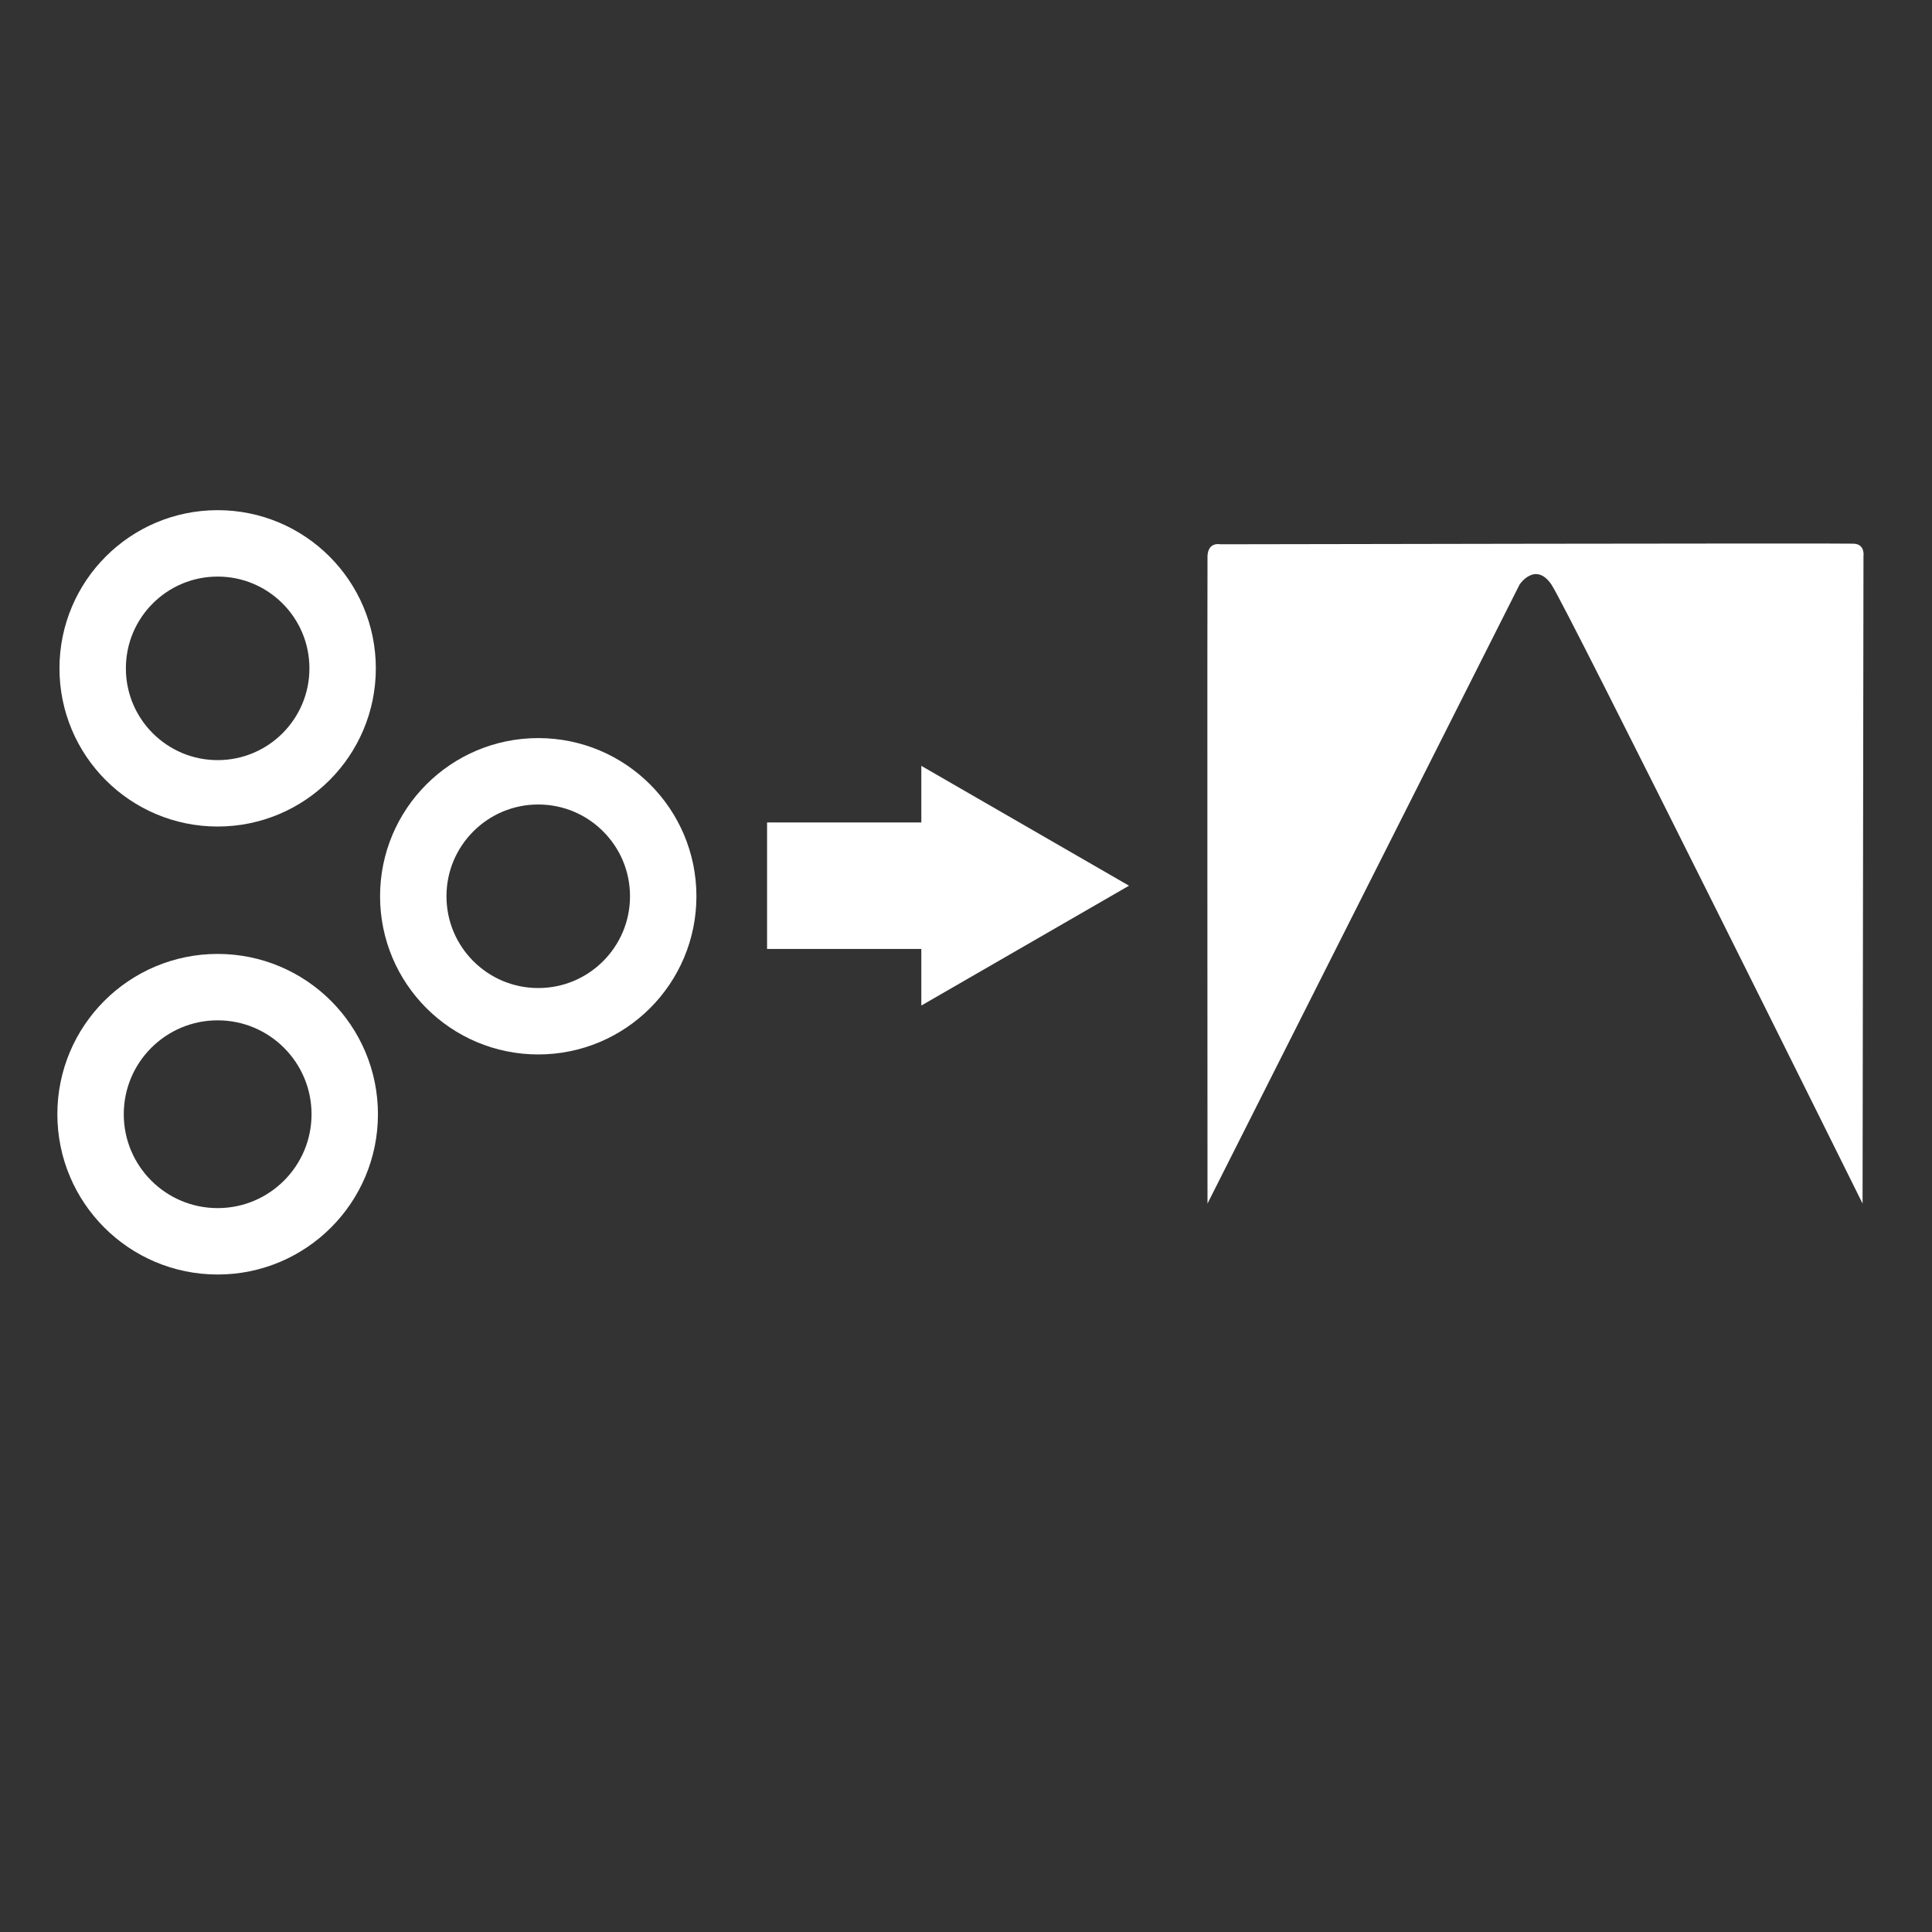
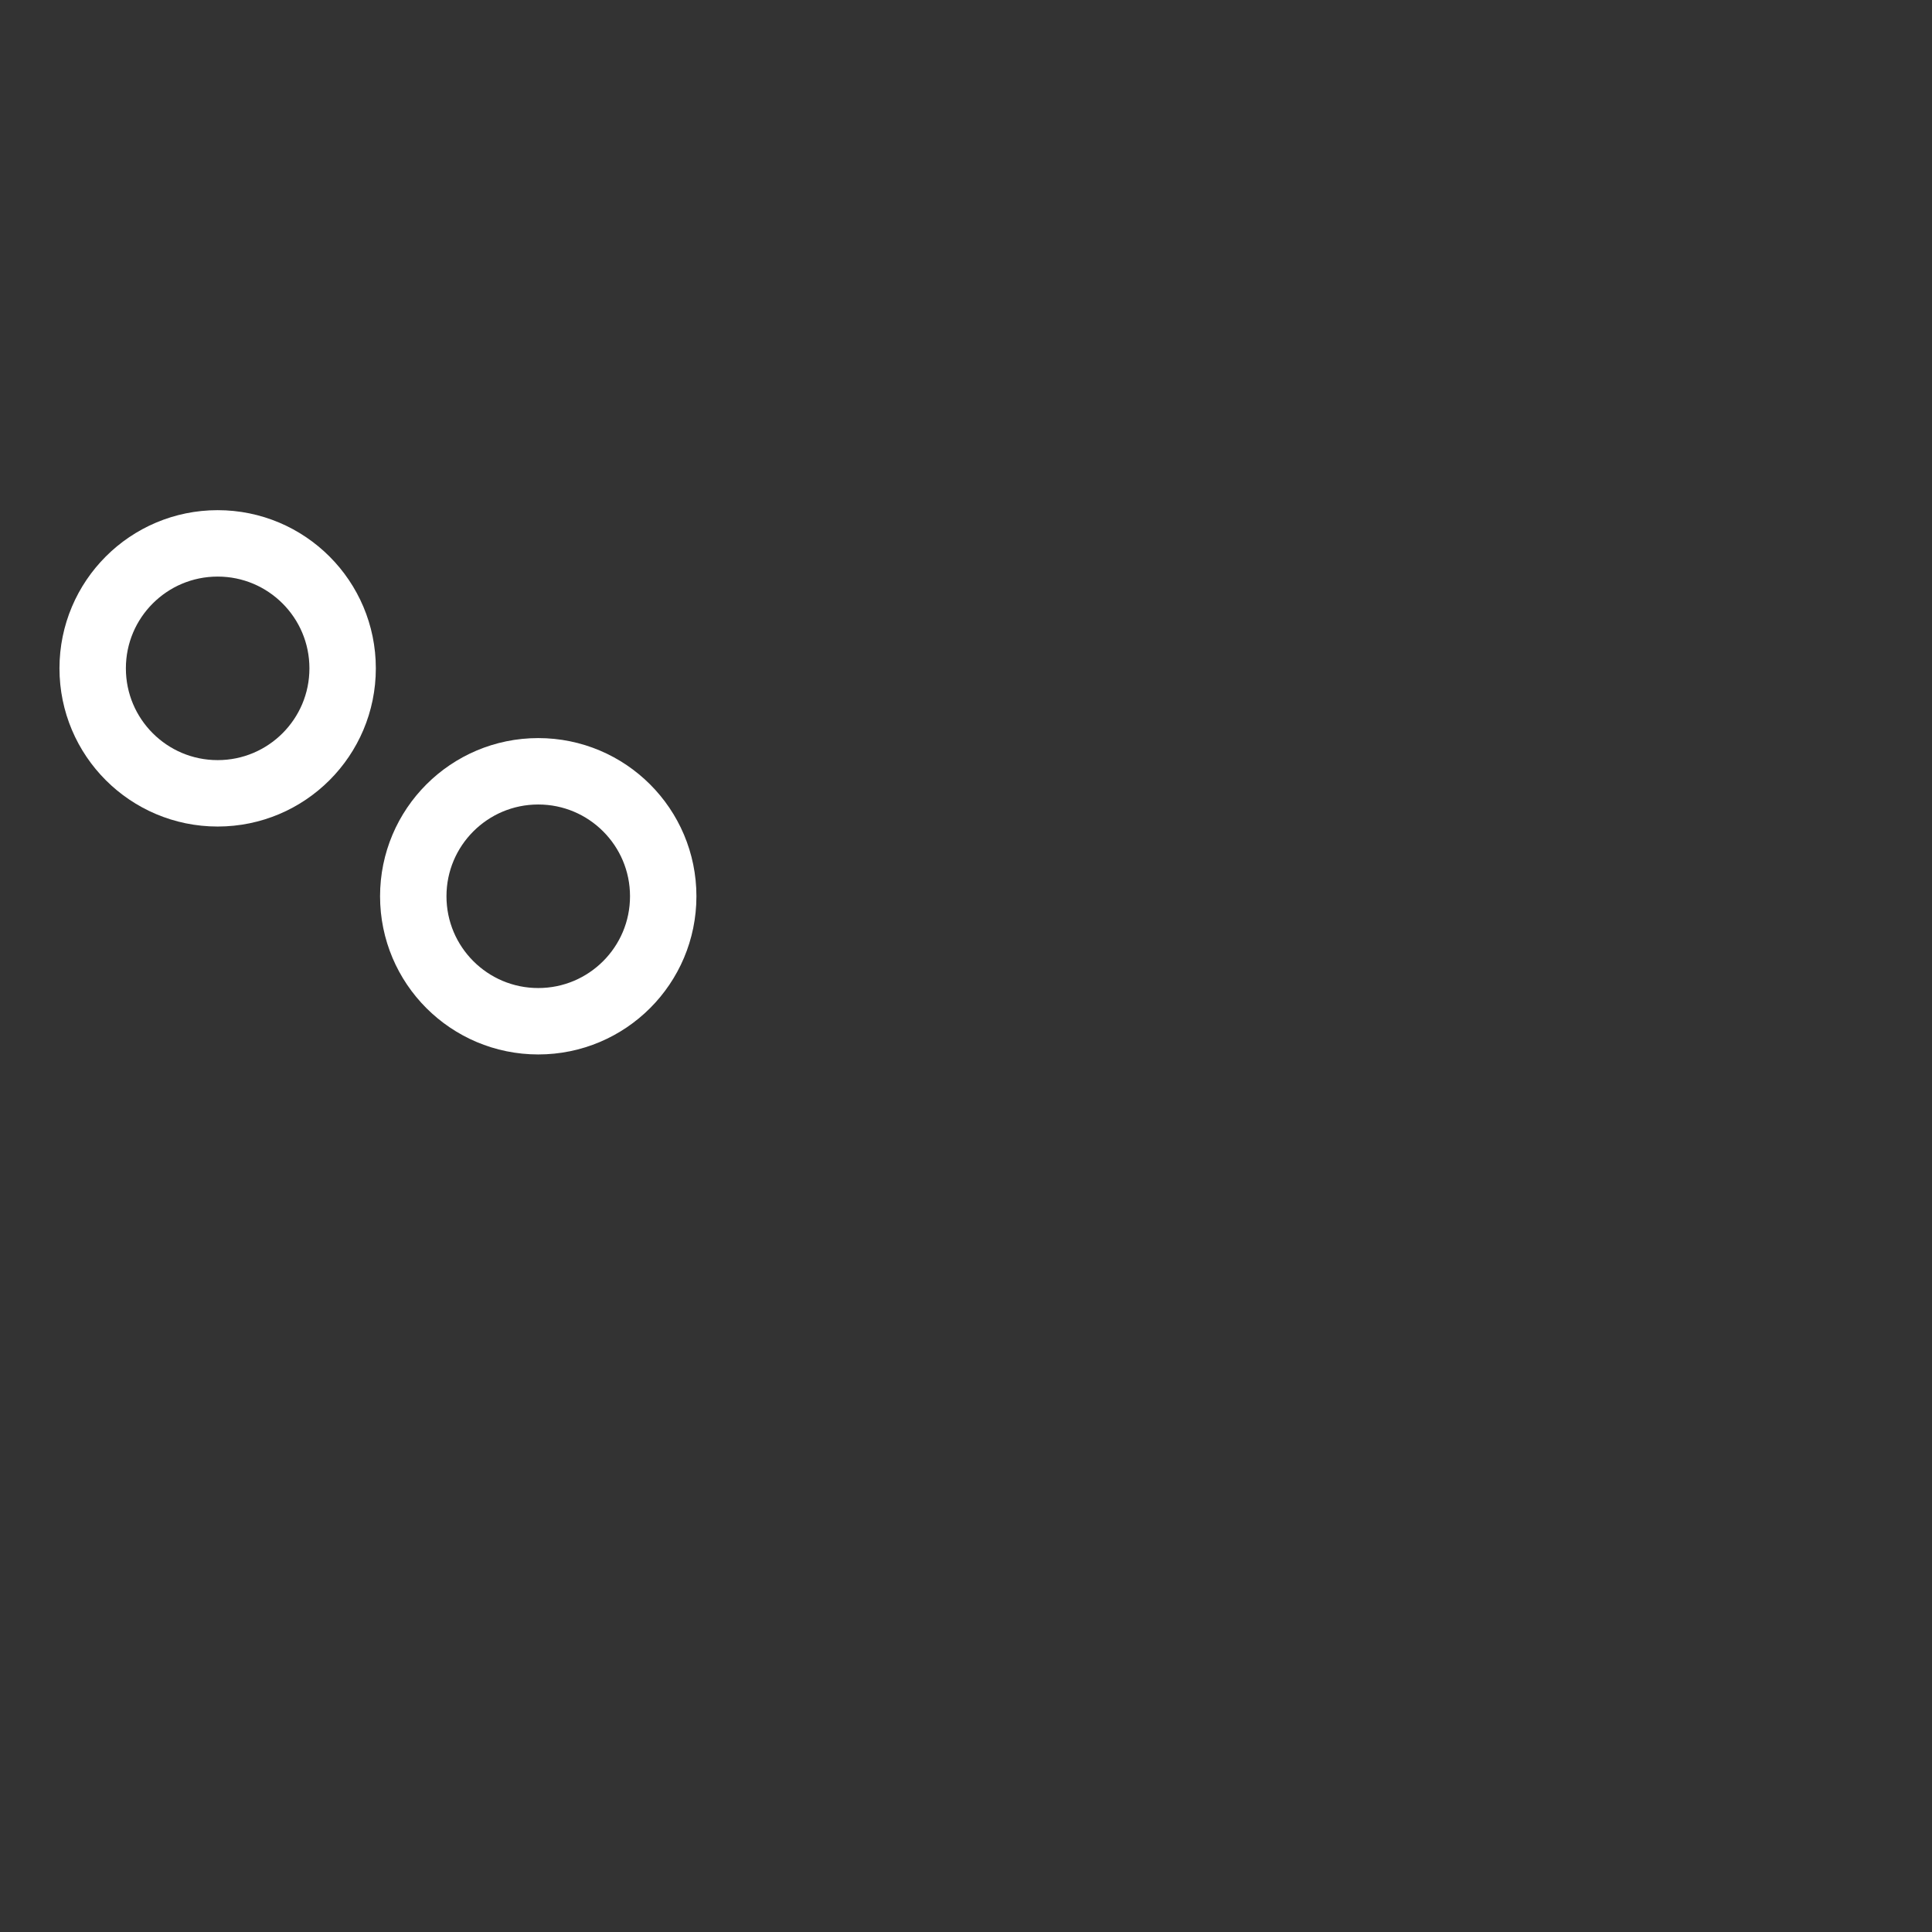
<svg xmlns="http://www.w3.org/2000/svg" version="1.1" id="Layer_1" x="0px" y="0px" viewBox="0 0 64 64" style="enable-background:new 0 0 64 64;" xml:space="preserve">
  <rect x="0" y="0" width="64" height="64" fill="#333333" stroke="none" />
  <style type="text/css">
	.st0{fill:none;}
	.st1{fill:none;stroke:#FFFFFF;stroke-width:3.1;stroke-miterlimit:10;}
	.st2{fill:#FFFFFF;}
	.st3{fill:none;stroke:#FFFFFF;stroke-width:2.089;stroke-miterlimit:10;}
	.st4{fill:none;stroke:#FFFFFF;stroke-width:2.118;stroke-miterlimit:10;}
	.st5{fill:none;stroke:#FFFFFF;stroke-width:2.055;stroke-miterlimit:10;}
	.st6{fill:none;stroke:#FFFFFF;stroke-width:3.15;stroke-miterlimit:10;}
	.st7{fill:none;stroke:#FFFFFF;stroke-width:4.301;stroke-miterlimit:10;}
	.st8{fill:none;stroke:#FFFFFF;stroke-width:2.796;stroke-miterlimit:10;}
	.st9{fill:none;stroke:#FFFFFF;stroke-width:3.2;stroke-miterlimit:10;}
	.st10{fill:#FFFFFF;stroke:#FFFFFF;stroke-width:3.458;stroke-linejoin:round;stroke-miterlimit:10;}
	.st11{fill:none;stroke:#FFFFFF;stroke-width:3.6;stroke-linejoin:round;stroke-miterlimit:10;}
	.st12{fill:none;stroke:#FFFFFF;stroke-width:3.6;stroke-miterlimit:10;}
	.st13{fill:none;stroke:#FFFFFF;stroke-width:2.081;stroke-miterlimit:10;}
	.st14{fill:#FFFFFF;stroke:#FFFFFF;stroke-width:1.041;stroke-miterlimit:10;}
	.st15{fill:none;stroke:#FFFFFF;stroke-width:2.8;stroke-miterlimit:10;}
	.st16{fill:none;stroke:#FFFFFF;stroke-width:2.348;stroke-miterlimit:10;}
	.st17{fill:none;stroke:#FFFFFF;stroke-width:2.52;stroke-miterlimit:10;}
	.st18{fill:none;stroke:#FFFFFF;stroke-width:2.874;stroke-miterlimit:10;}
	.st19{fill:none;stroke:#FFFFFF;stroke-width:3.153;stroke-miterlimit:10;}
	.st20{fill:none;stroke:#FFFFFF;stroke-width:3.71;stroke-miterlimit:10;}
	.st21{fill:none;stroke:#FFFFFF;stroke-width:3.606;stroke-miterlimit:10;}
	.st22{fill:none;stroke:#FFFFFF;stroke-width:2.984;stroke-miterlimit:10;}
	.st23{fill:#FFFFFF;stroke:#FFFFFF;stroke-width:0.247;stroke-miterlimit:10;}
	.st24{fill:none;stroke:#FFFFFF;stroke-width:2.063;stroke-miterlimit:10;}
	.st25{fill:none;stroke:#F1961F;stroke-width:2.063;stroke-miterlimit:10;}
	.st26{fill:none;stroke:#F1961F;stroke-width:1.498;stroke-miterlimit:10;}
	.st27{fill:none;stroke:#FFFFFF;stroke-width:2.035;stroke-miterlimit:10;}
	.st28{fill:none;stroke:#FFFFFF;stroke-width:2.002;stroke-miterlimit:10;}
	.st29{fill:none;stroke:#FFFFFF;stroke-width:2.707;stroke-miterlimit:10;}
	.st30{fill:none;stroke:#F89C1C;stroke-width:2.156;stroke-miterlimit:10;}
	.st31{fill:none;stroke:#FFFFFF;stroke-width:2.156;stroke-miterlimit:10;}
	.st32{fill:none;stroke:#FFFFFF;stroke-width:1.608;stroke-miterlimit:10;}
	.st33{fill:none;stroke:#FFFFFF;stroke-width:1.647;stroke-miterlimit:10;}
	.st34{fill:#231F20;stroke:#231F20;stroke-width:0.656;stroke-miterlimit:10;}
	.st35{fill:#231F20;stroke:#F1961F;stroke-width:0.656;stroke-miterlimit:10;}
	.st36{fill:#231F20;}
	.st37{fill:none;stroke:#FFFFFF;stroke-width:2.02;stroke-miterlimit:10;}
	.st38{fill:none;stroke:#FFFFFF;stroke-width:2.304;stroke-miterlimit:10;}
	.st39{fill:none;stroke:#FFFFFF;stroke-width:2.274;stroke-miterlimit:10;}
	.st40{fill:none;stroke:#FFFFFF;stroke-width:2.12;stroke-miterlimit:10;}
	.st41{fill:none;stroke:#FFFFFF;stroke-width:2.419;stroke-miterlimit:10;}
	.st42{fill:none;stroke:#FFFFFF;stroke-width:2.418;stroke-miterlimit:10;}
	.st43{fill:none;stroke:#FFFFFF;stroke-width:1.645;stroke-miterlimit:10;}
	.st44{fill:none;stroke:#FFFFFF;stroke-width:2.584;stroke-miterlimit:10;}
	.st45{fill:#FFFFFF;stroke:#FFFFFF;stroke-width:0.811;stroke-miterlimit:10;}
	.st46{fill:none;stroke:#FFFFFF;stroke-width:2.475;stroke-miterlimit:10;}
	.st47{fill:none;stroke:#FFFFFF;stroke-width:2.163;stroke-miterlimit:10;}
	.st48{fill:none;stroke:#FFFFFF;stroke-width:2.5;stroke-miterlimit:10;}
	.st49{fill:none;stroke:#FFFFFF;stroke-width:2.188;stroke-miterlimit:10;}
	.st50{fill:none;stroke:#FFFFFF;stroke-width:2.566;stroke-miterlimit:10;}
	.st51{fill:#FFFFFF;stroke:#FFFFFF;stroke-width:2.181;stroke-miterlimit:10;}
	.st52{fill:none;stroke:#FFFFFF;stroke-width:2.205;stroke-miterlimit:10;}
	.st53{fill:none;stroke:#FFFFFF;stroke-width:2.19;stroke-miterlimit:10;}
	.st54{fill:none;stroke:#FFFFFF;stroke-width:2.1;stroke-miterlimit:10;}
	.st55{fill:none;stroke:#FFFFFF;stroke-width:2.199;stroke-miterlimit:10;}
	.st56{fill:none;stroke:#231F20;stroke-width:2.192;stroke-miterlimit:10;}
	.st57{fill:none;stroke:#FFFFFF;stroke-width:3.75;stroke-miterlimit:10;}
	.st58{fill:none;stroke:#FFFFFF;stroke-width:2.1;stroke-miterlimit:10;}
	.st59{fill:none;stroke:#FFFFFF;stroke-width:4.19;stroke-miterlimit:10;}
	.st60{fill:none;stroke:#FFFFFF;stroke-width:2.2;stroke-miterlimit:10;}
</style>
  <g>
    <g>
-       <line class="st59" x1="25.41" y1="29.34" x2="31.69" y2="29.34" />
      <g>
-         <polygon class="st2" points="30.52,33.31 37.4,29.34 30.52,25.37    " />
-       </g>
+         </g>
    </g>
  </g>
-   <circle class="st60" cx="7.21" cy="36.91" r="4.21" />
  <circle class="st60" cx="7.21" cy="22.14" r="4.14" />
  <circle class="st60" cx="17.83" cy="29.69" r="4.14" />
-   <path class="st2" d="M40.42,18.03c0,0-0.4-0.09-0.42,0.39c-0.01,0.47,0,21.45,0,21.45l10.34-20.51c0,0,0.52-0.77,1.05,0  c0.5,0.73,10.31,20.51,10.31,20.51l0.03-21.45c0,0,0.06-0.4-0.33-0.41C61.02,17.99,40.42,18.03,40.42,18.03z" />
</svg>